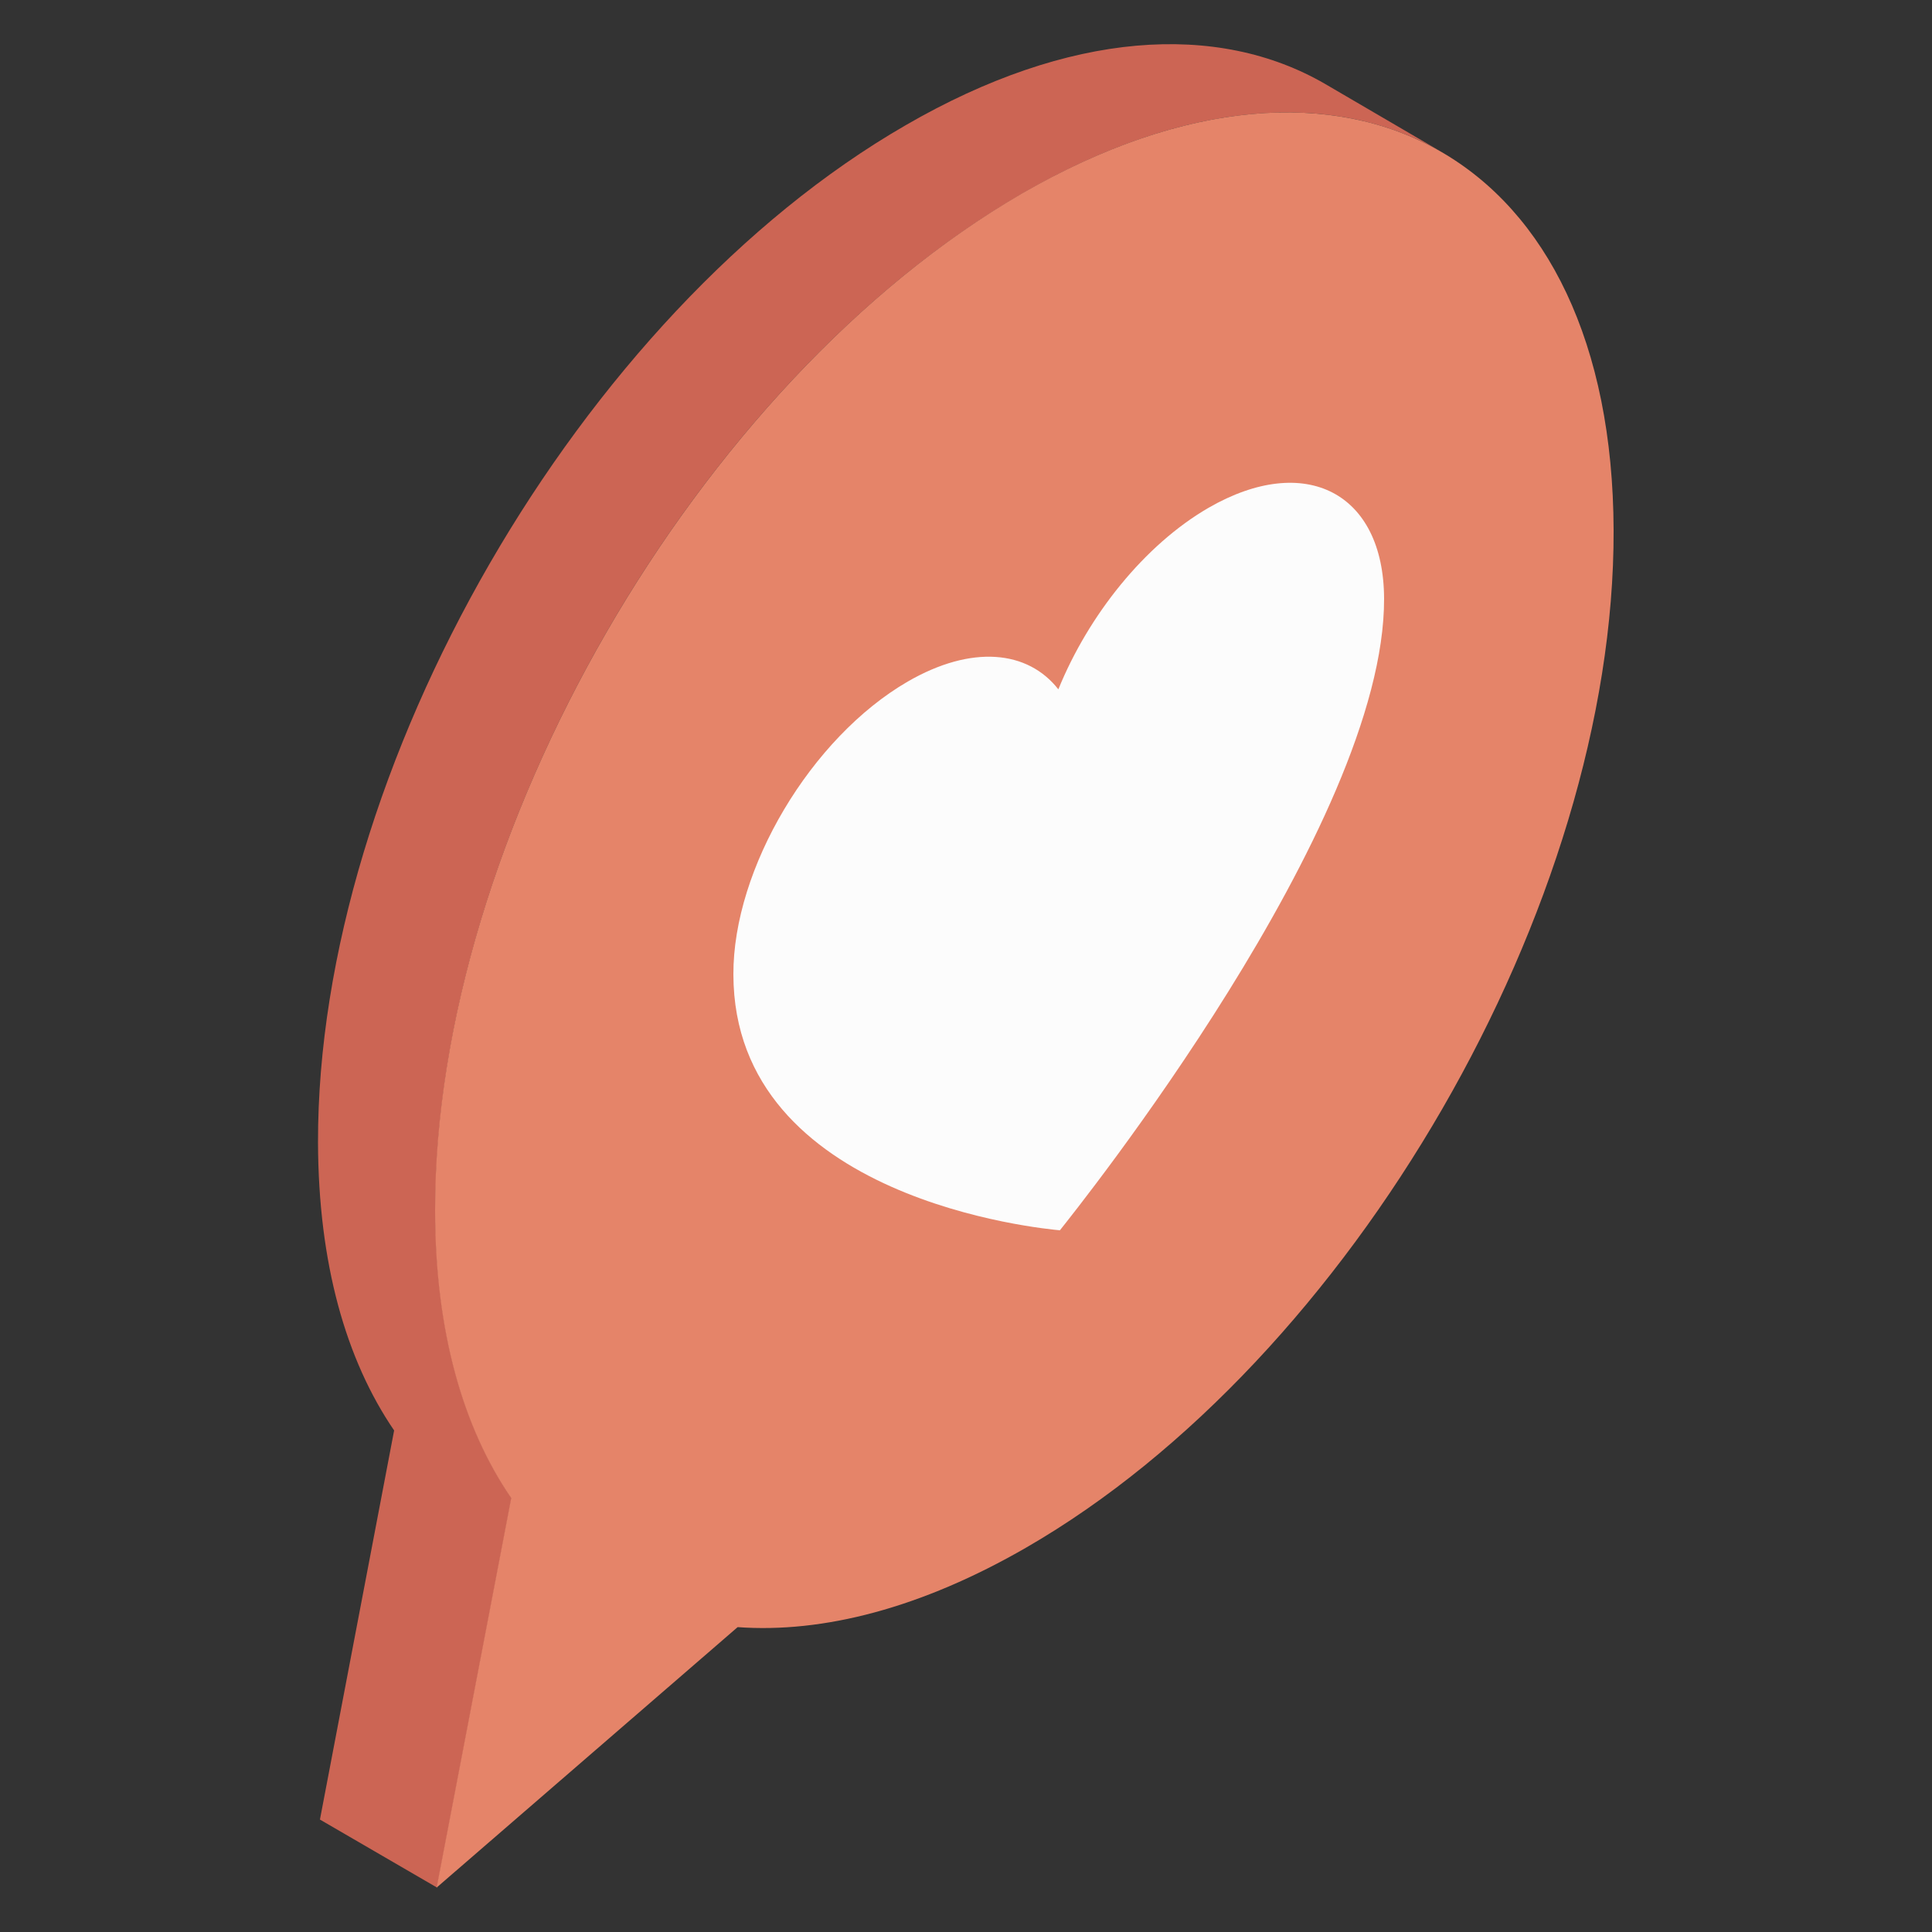
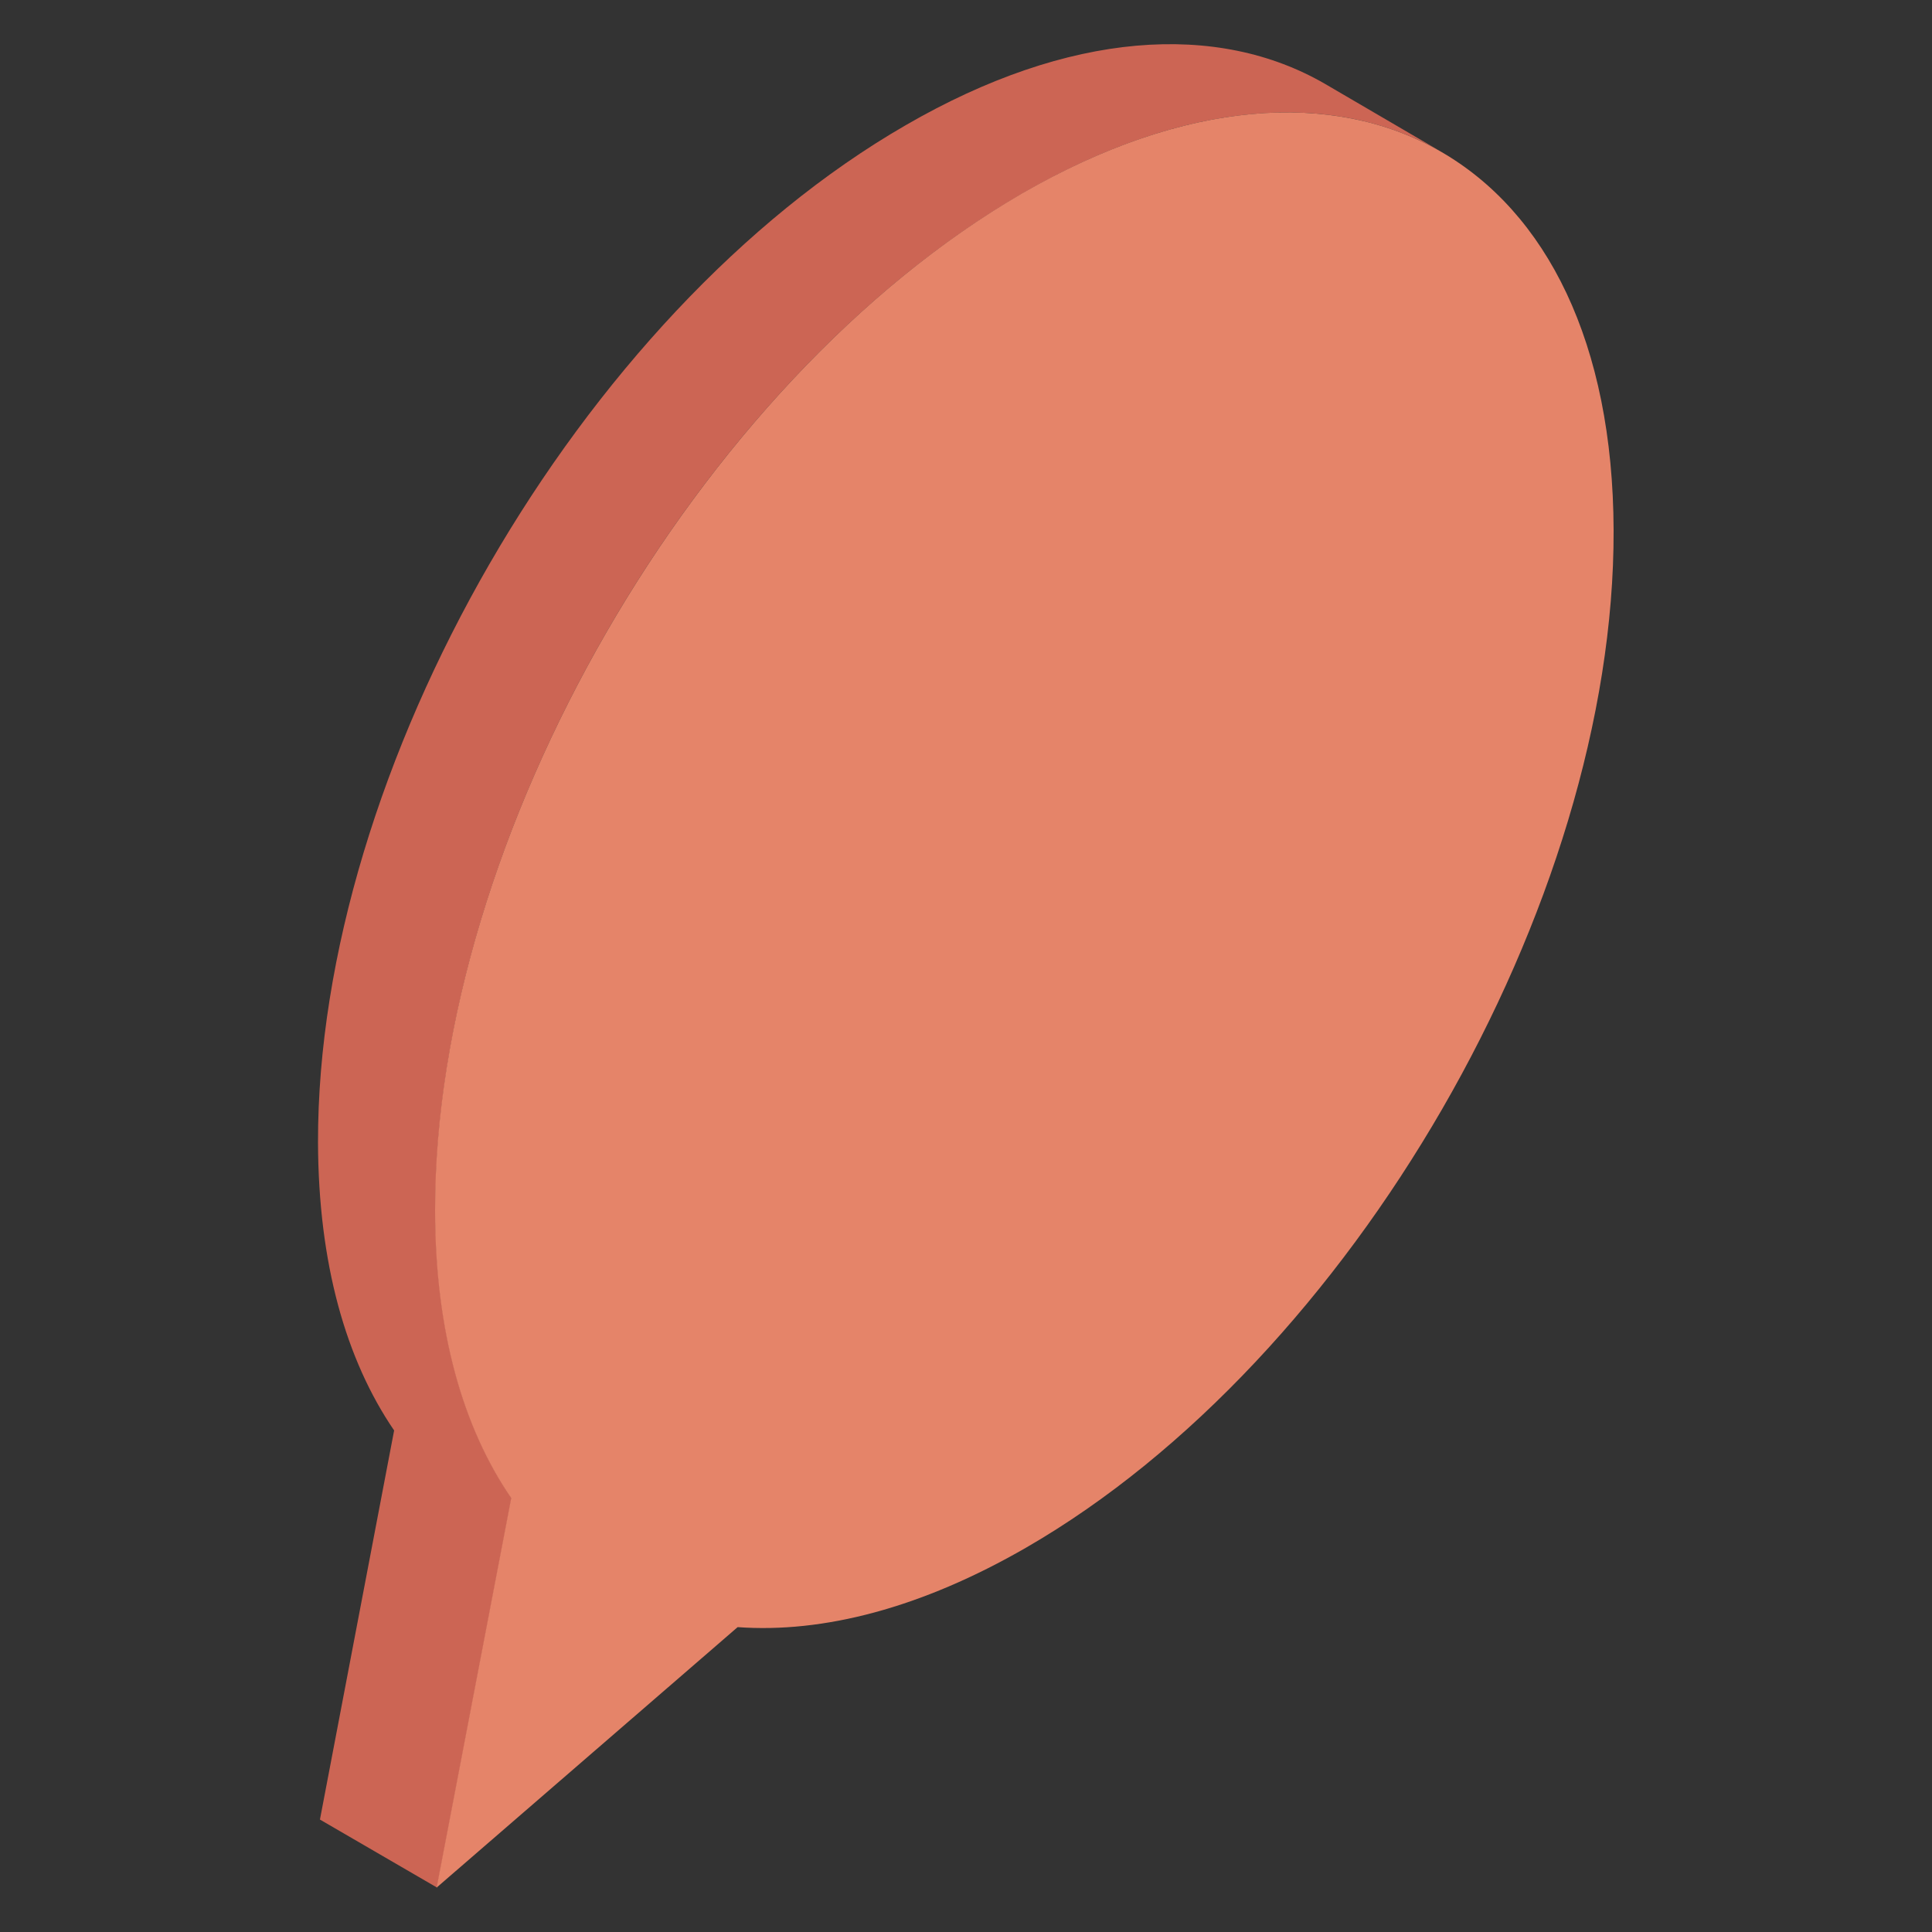
<svg xmlns="http://www.w3.org/2000/svg" version="1.1" id="レイヤー_1" x="0px" y="0px" viewBox="0 0 500 500" style="enable-background:new 0 0 500 500;" xml:space="preserve">
  <rect x="0" y="0" width="500" height="500" fill="#333333" stroke="none" />
  <style type="text/css">
	.st0{fill:#CC6554;}
	.st1{fill:#E58469;}
	.st2{fill:#FCFCFC;}
</style>
  <path class="st0" d="M342.9,21.7C315.1,5.6,276.7,7.9,234.4,32.4C150.1,81,82.1,198.9,82.3,295.7c0.1,31.2,7.2,56.2,19.7,74.5  L82.8,470.9l30.3,17.6l19.3-100.8c-12.5-18.2-19.7-43.3-19.7-74.4c-0.3-96.8,67.7-214.7,152-263.3c42.4-24.5,80.8-26.7,108.5-10.6  L342.9,21.7z" />
-   <path class="st1" d="M264.6,50c84.3-48.6,152.7-9.6,153,87.2c0.3,96.8-67.8,214.7-152,263.3c-27.2,15.7-52.6,22.2-74.7,20.6  l-77.9,67.4l19.3-100.8c-12.5-18.2-19.7-43.3-19.7-74.4C112.4,216.5,180.4,98.7,264.6,50z" />
-   <path class="st2" d="M312.8,131.4c25-14.4,45.3-3.9,45.4,23.5c0.2,58.5-79.7,158.2-83.9,163.5c-4.2-0.4-84.4-7.8-84.5-66.2  c-0.1-27.4,20.1-61.3,45.1-75.8c16.6-9.6,31.1-8.1,39,2C281.7,159.2,296.2,141,312.8,131.4z" />
+   <path class="st1" d="M264.6,50c84.3-48.6,152.7-9.6,153,87.2c0.3,96.8-67.8,214.7-152,263.3c-27.2,15.7-52.6,22.2-74.7,20.6  l-77.9,67.4l19.3-100.8c-12.5-18.2-19.7-43.3-19.7-74.4C112.4,216.5,180.4,98.7,264.6,50" />
</svg>